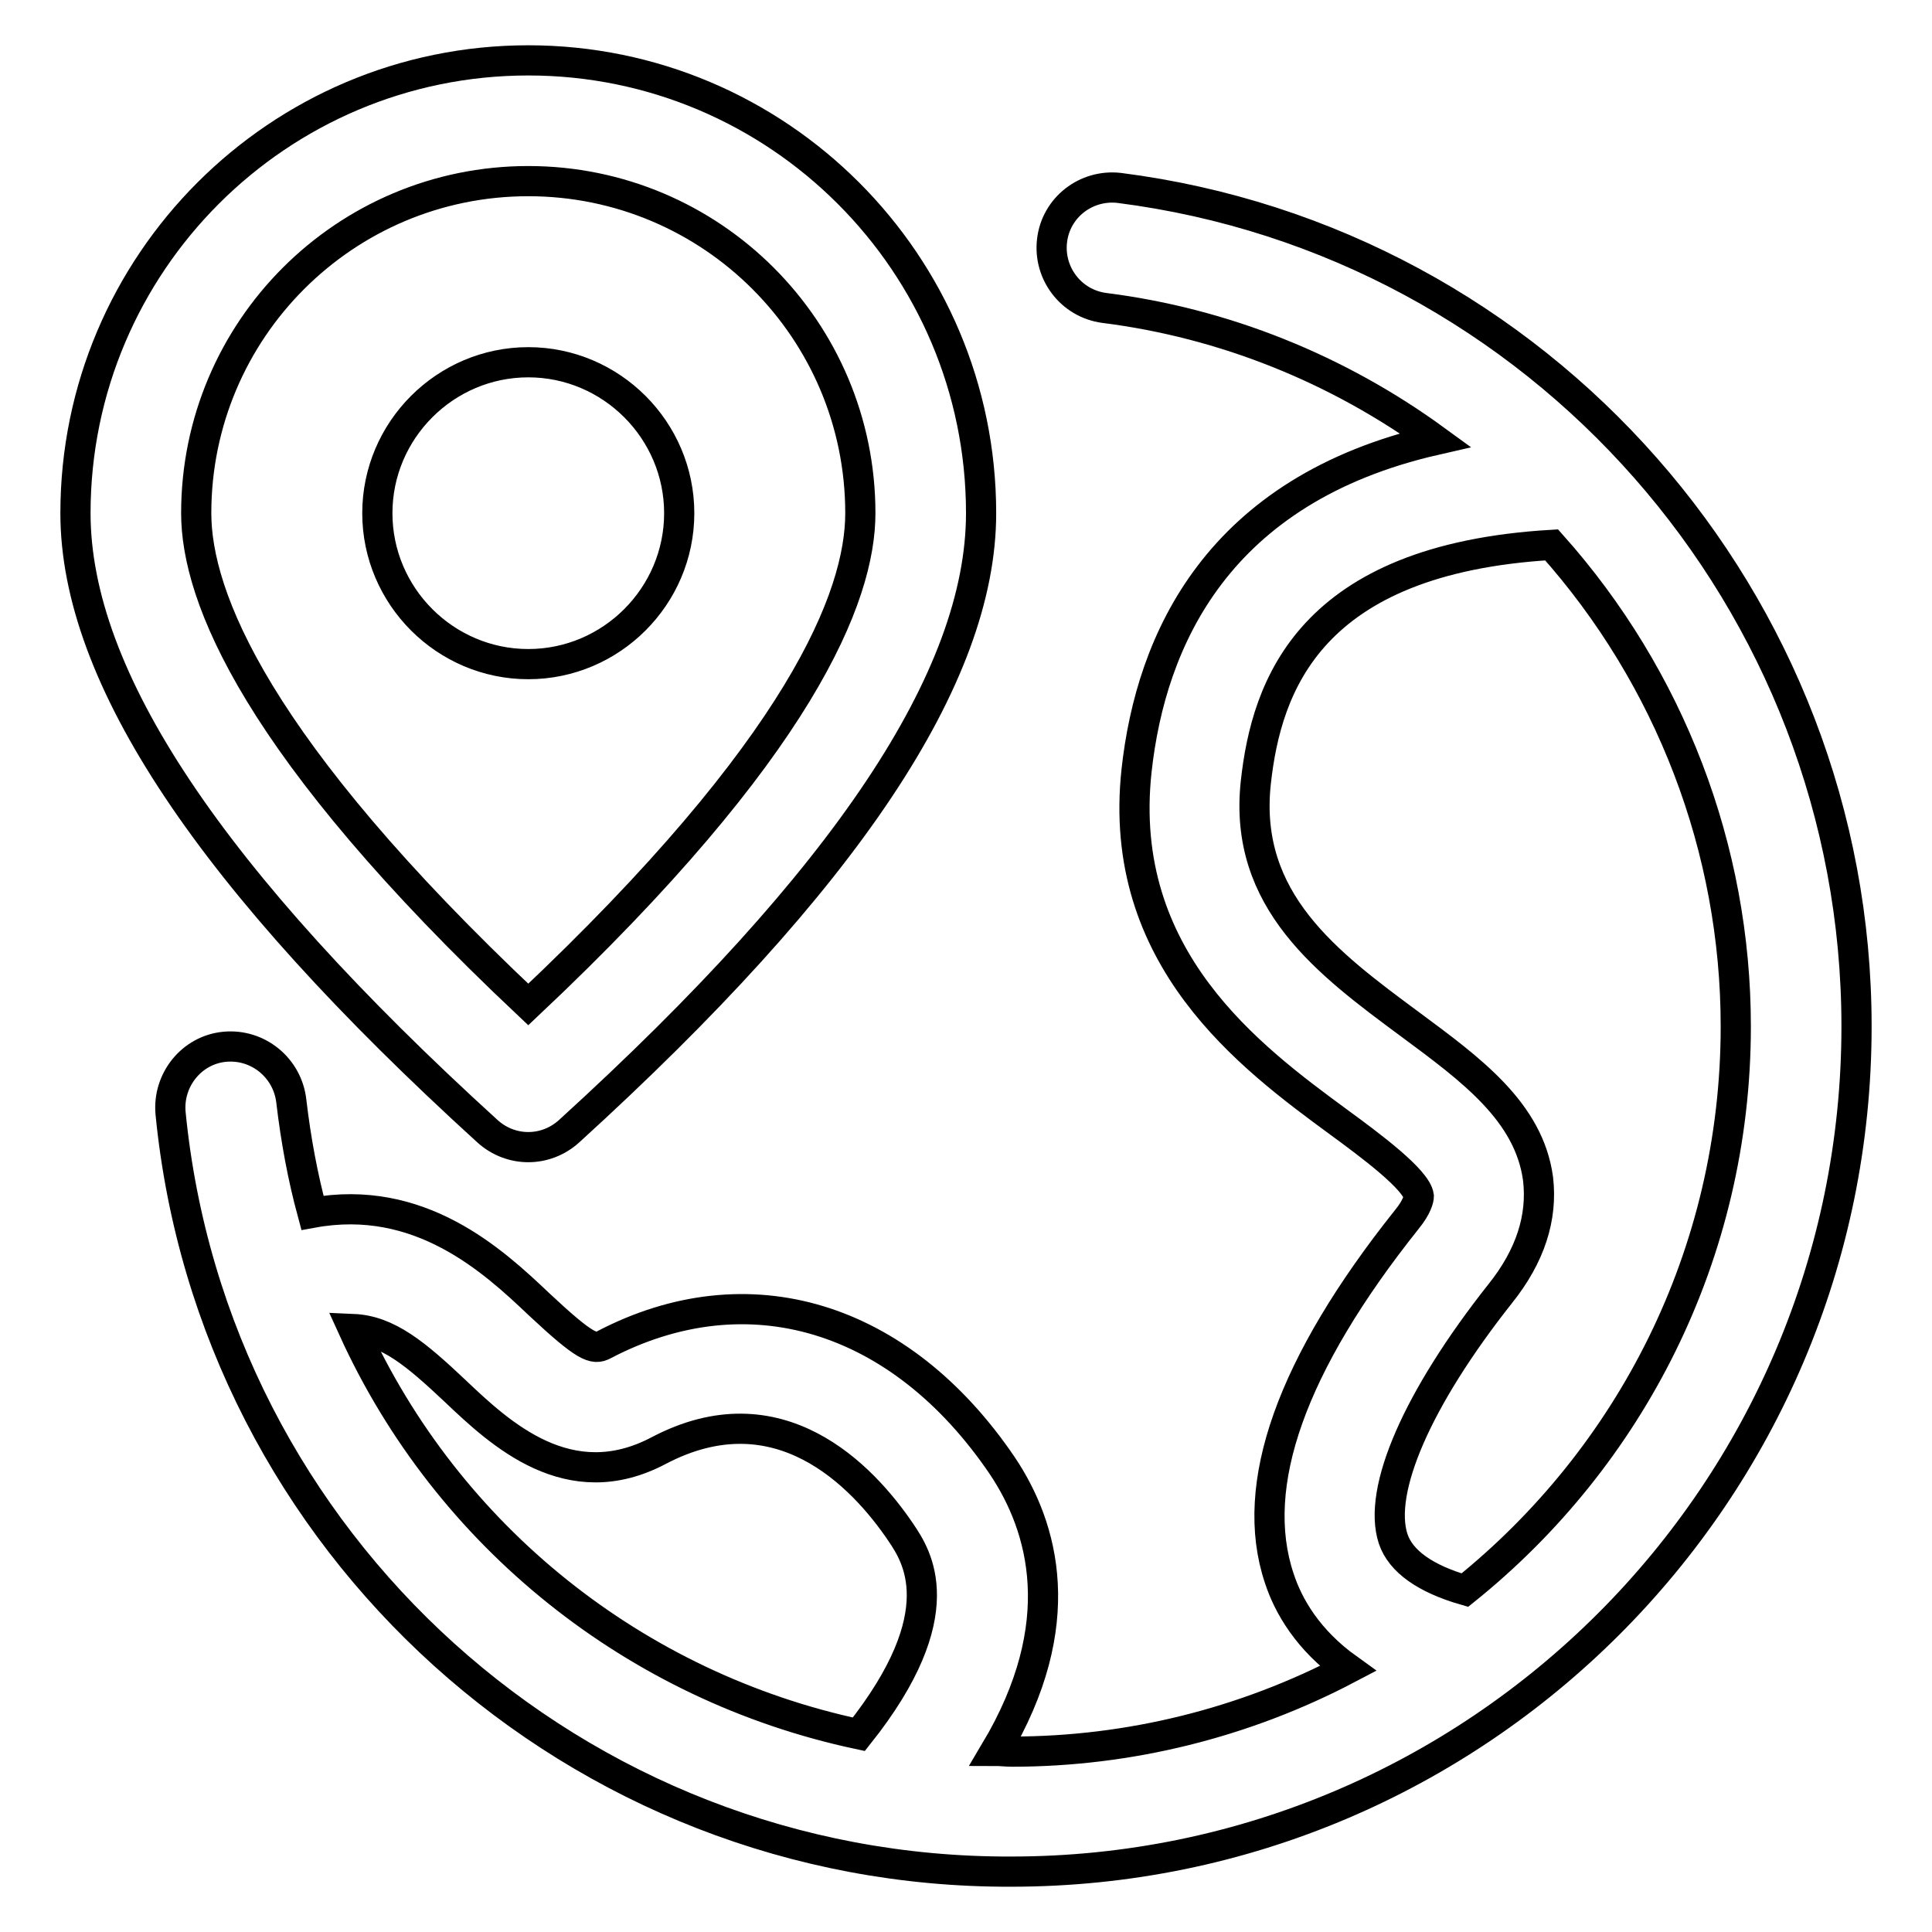
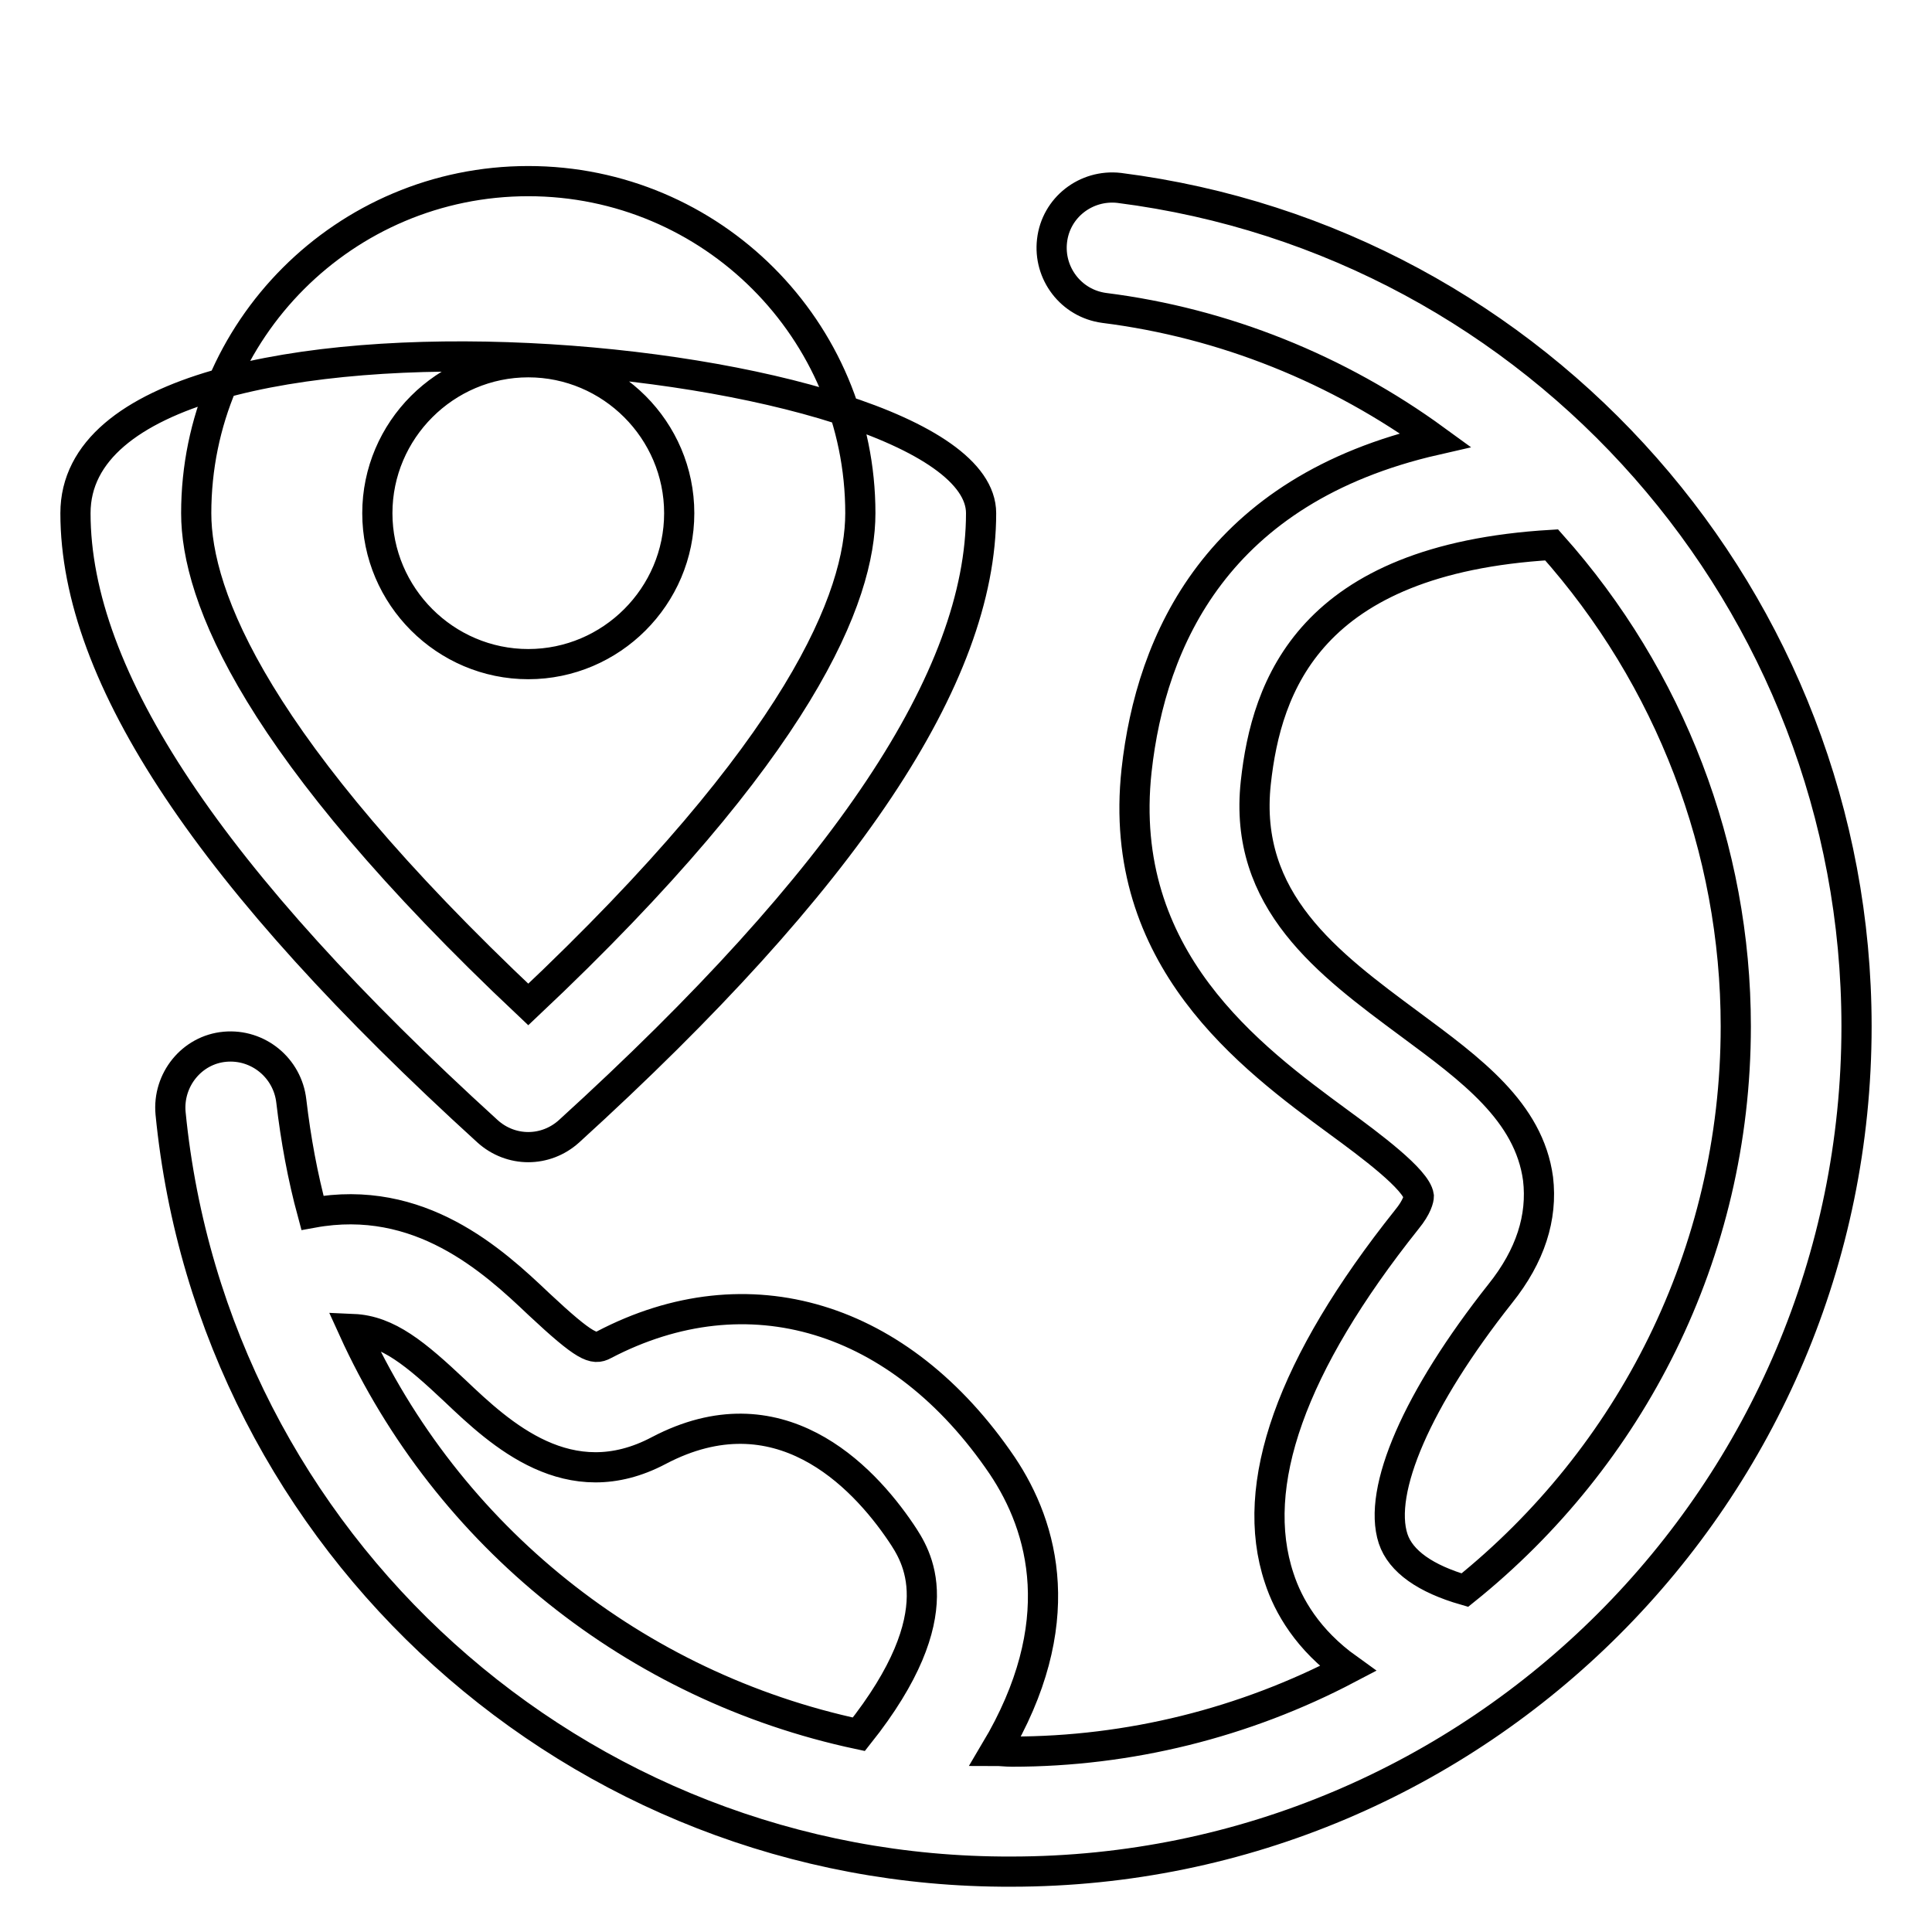
<svg xmlns="http://www.w3.org/2000/svg" version="1.1" x="0px" y="0px" viewBox="0 0 256 256" enable-background="new 0 0 256 256" xml:space="preserve">
  <g>
-     <path stroke-width="4" fill-opacity="0" stroke="#000000" d="M148.3,24.9c-4.4-0.5-8.4,2.6-8.9,7c-0.5,4.3,2.5,8.3,6.9,8.9c15.9,2,31,8.1,43.9,17.5 c-28.9,6.6-37.7,26.5-39.6,43.8c-2.7,24.9,15.1,38,26.8,46.6c4.1,3,10.3,7.6,10.6,9.8c0,0.3-0.2,1.4-1.6,3.1 c-15.3,19.2-21,35.2-16.9,47.5c1.2,3.7,3.8,8.2,9.1,12c-13.7,7.2-29,11-44.5,11c-0.8,0-1.5-0.1-2.2-0.1c10-16.8,6.4-29.6,0.9-37.8 c-13.5-19.9-33.7-26-52.8-16c-1.3,0.7-2.4,0.4-8.6-5.4c-6.1-5.8-15.8-14.7-30-12.1c-1.3-4.8-2.2-9.7-2.8-14.8 c-0.5-4.4-4.4-7.6-8.8-7.2c-4.4,0.4-7.6,4.4-7.2,8.8C28.2,204.6,76.5,248.2,134,248c61.8,0,112-50.2,112-112 C246,79.7,204,32,148.3,24.9z M46.8,176.1c4.6,0.2,8.3,3.3,13.5,8.2c6,5.7,15.1,14.2,27,7.9c15.8-8.3,26.9,3.2,32.1,10.9 c2,3,7.2,10.6-5.6,26.7C84.2,223.5,59.3,203.6,46.8,176.1L46.8,176.1z M194.1,210.7c-5.2-1.5-8.5-3.8-9.5-6.8 c-2.1-6.4,3.2-18.6,14.2-32.5c4-5,5.6-10.1,5-15.2c-1.2-8.9-8.9-14.5-17-20.5c-10.8-8-22.1-16.3-20.4-32 c1.4-12.8,7.1-29.6,39.2-31.5C221.3,89.8,230,112.5,230,136C230,166.2,216,193.1,194.1,210.7z M64.6,149.9c3.1,2.8,7.7,2.8,10.8,0 C112.1,116.5,130,89.7,130,68c0-33.1-26.9-60-60-60S10,34.9,10,68C10,89.7,27.9,116.5,64.6,149.9z M70,24c24.3,0,44,19.7,44,44 c0,11-7.8,31-44,65.1C33.8,99,26,79,26,68C26,43.7,45.7,24,70,24z M50,68c0,11,9,20,20,20s20-9,20-20s-9-20-20-20S50,57,50,68z" />
+     <path stroke-width="4" fill-opacity="0" stroke="#000000" d="M148.3,24.9c-4.4-0.5-8.4,2.6-8.9,7c-0.5,4.3,2.5,8.3,6.9,8.9c15.9,2,31,8.1,43.9,17.5 c-28.9,6.6-37.7,26.5-39.6,43.8c-2.7,24.9,15.1,38,26.8,46.6c4.1,3,10.3,7.6,10.6,9.8c0,0.3-0.2,1.4-1.6,3.1 c-15.3,19.2-21,35.2-16.9,47.5c1.2,3.7,3.8,8.2,9.1,12c-13.7,7.2-29,11-44.5,11c-0.8,0-1.5-0.1-2.2-0.1c10-16.8,6.4-29.6,0.9-37.8 c-13.5-19.9-33.7-26-52.8-16c-1.3,0.7-2.4,0.4-8.6-5.4c-6.1-5.8-15.8-14.7-30-12.1c-1.3-4.8-2.2-9.7-2.8-14.8 c-0.5-4.4-4.4-7.6-8.8-7.2c-4.4,0.4-7.6,4.4-7.2,8.8C28.2,204.6,76.5,248.2,134,248c61.8,0,112-50.2,112-112 C246,79.7,204,32,148.3,24.9z M46.8,176.1c4.6,0.2,8.3,3.3,13.5,8.2c6,5.7,15.1,14.2,27,7.9c15.8-8.3,26.9,3.2,32.1,10.9 c2,3,7.2,10.6-5.6,26.7C84.2,223.5,59.3,203.6,46.8,176.1L46.8,176.1z M194.1,210.7c-5.2-1.5-8.5-3.8-9.5-6.8 c-2.1-6.4,3.2-18.6,14.2-32.5c4-5,5.6-10.1,5-15.2c-1.2-8.9-8.9-14.5-17-20.5c-10.8-8-22.1-16.3-20.4-32 c1.4-12.8,7.1-29.6,39.2-31.5C221.3,89.8,230,112.5,230,136C230,166.2,216,193.1,194.1,210.7z M64.6,149.9c3.1,2.8,7.7,2.8,10.8,0 C112.1,116.5,130,89.7,130,68S10,34.9,10,68C10,89.7,27.9,116.5,64.6,149.9z M70,24c24.3,0,44,19.7,44,44 c0,11-7.8,31-44,65.1C33.8,99,26,79,26,68C26,43.7,45.7,24,70,24z M50,68c0,11,9,20,20,20s20-9,20-20s-9-20-20-20S50,57,50,68z" />
  </g>
</svg>